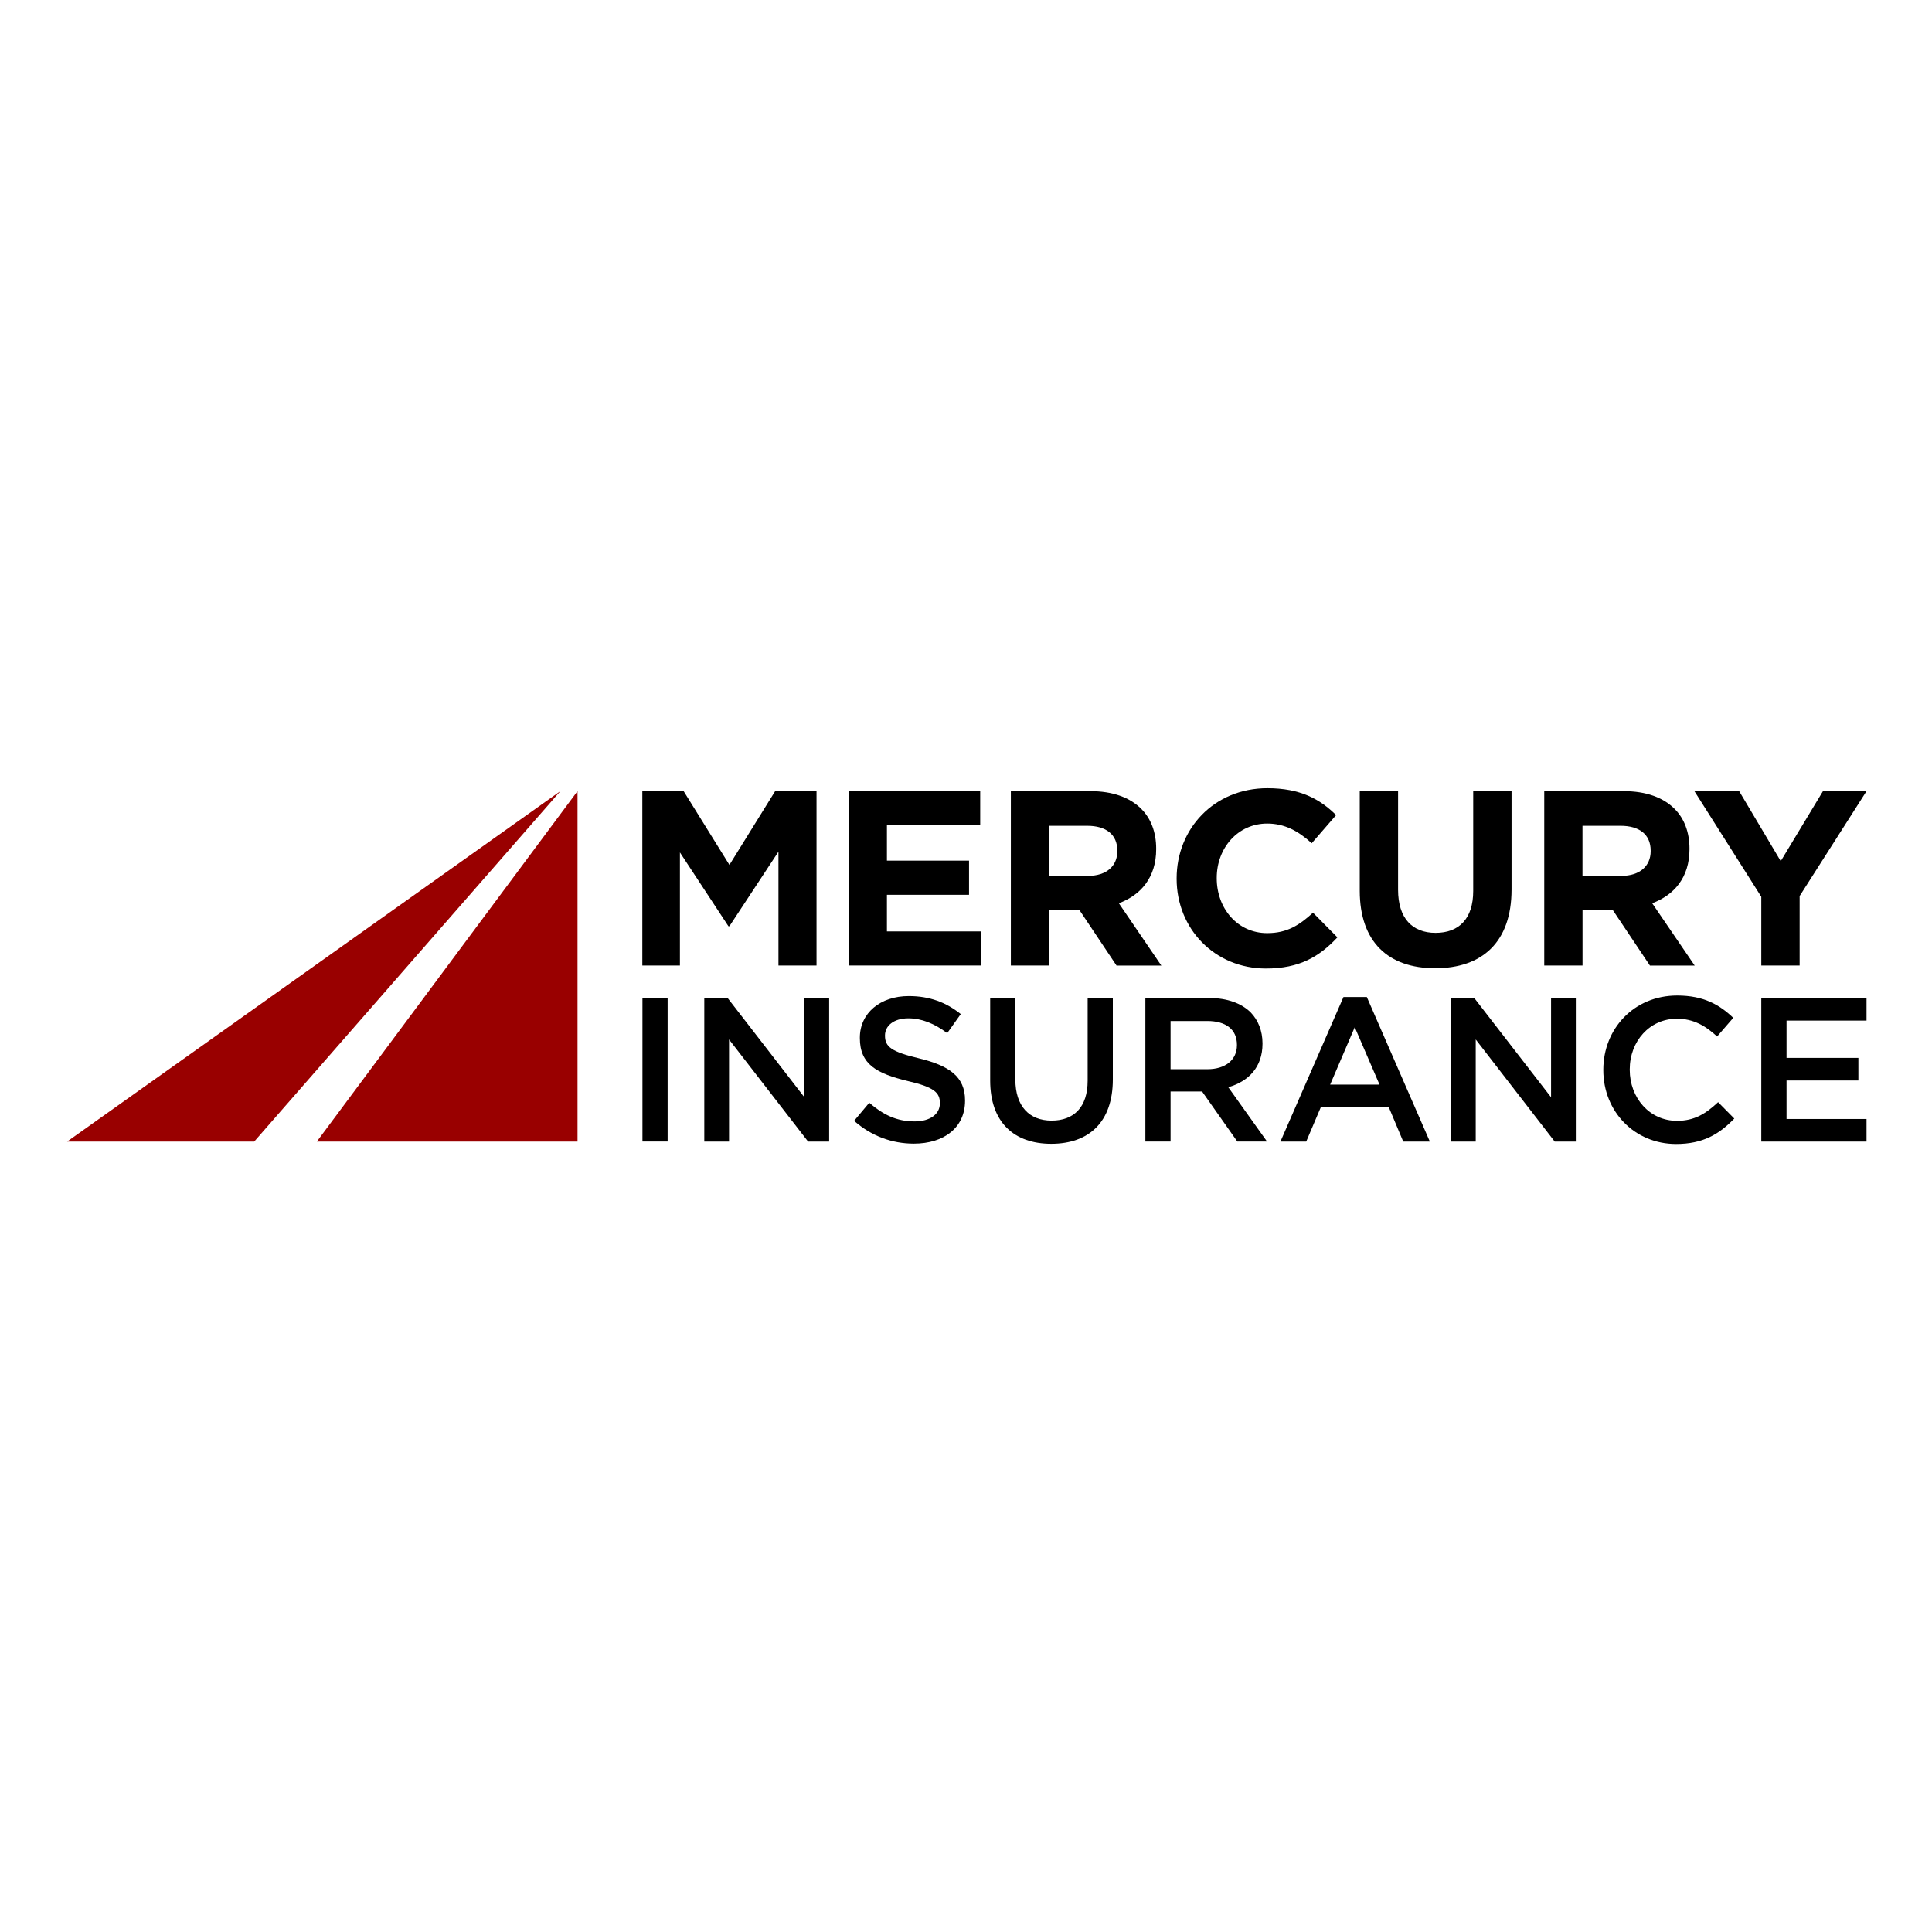
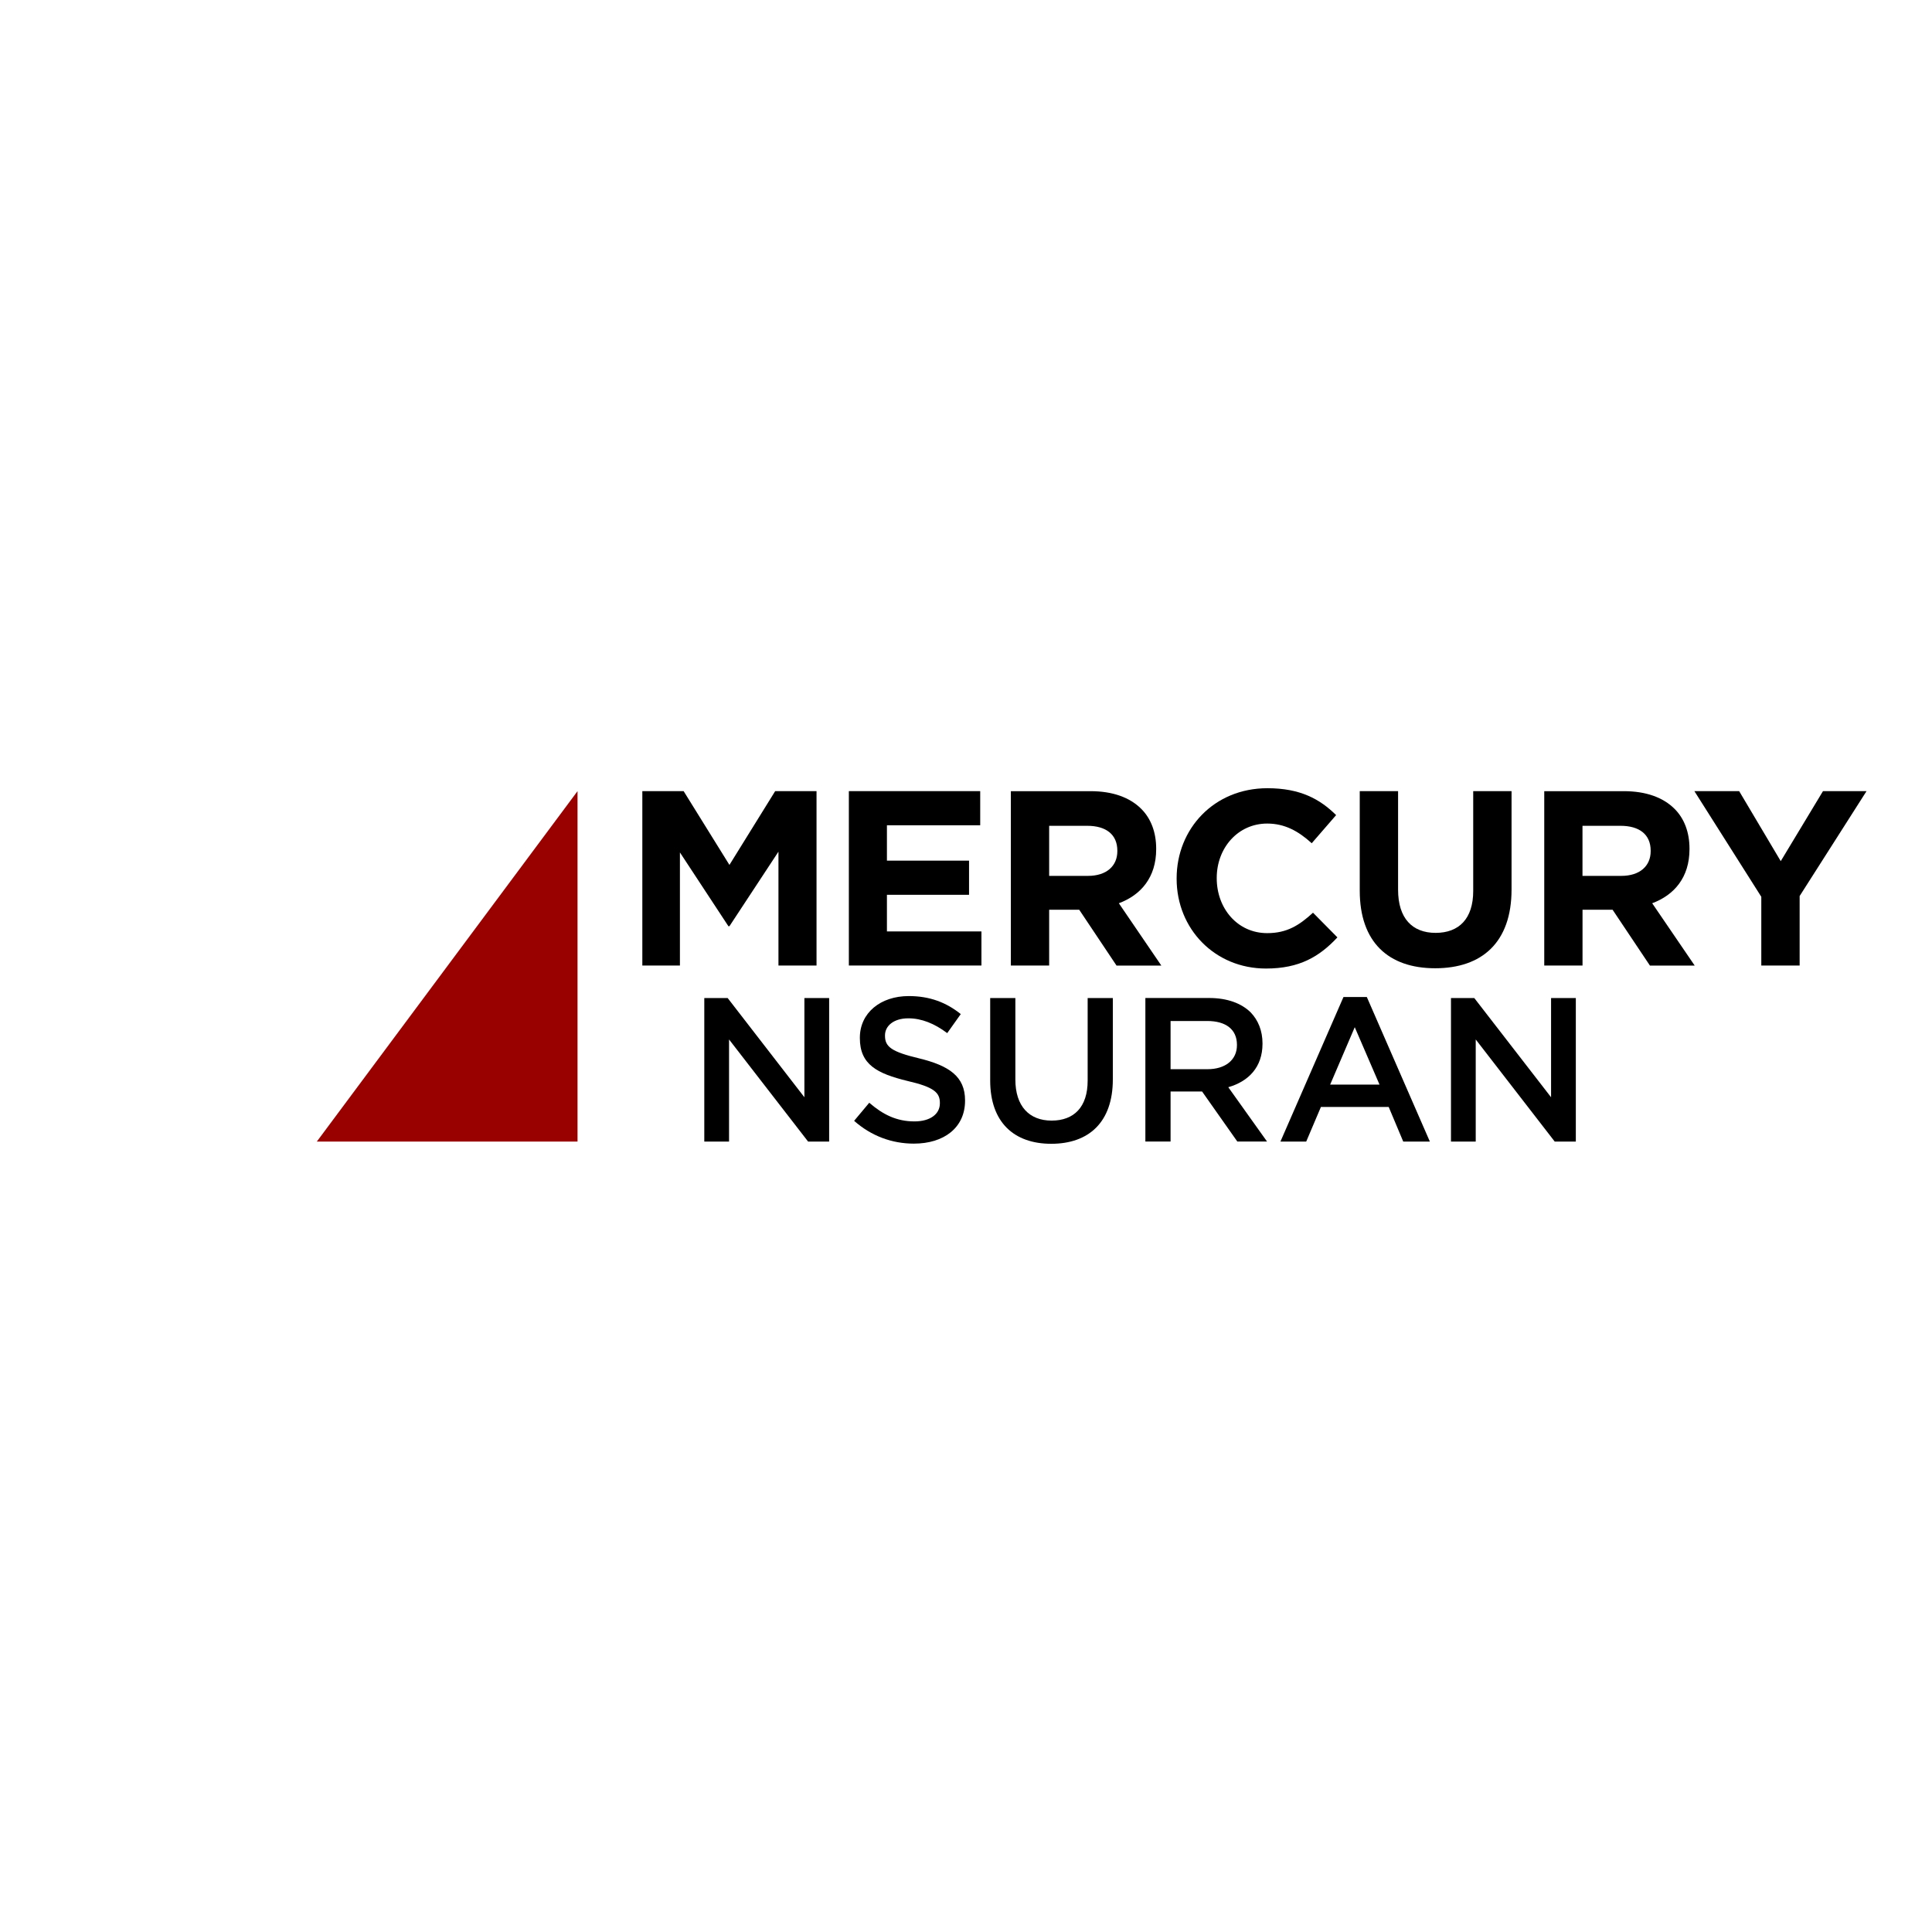
<svg xmlns="http://www.w3.org/2000/svg" width="500" zoomAndPan="magnify" viewBox="0 0 375 375" height="500" preserveAspectRatio="xMidYMid meet" version="1.2">
  <g id="bb174c16c8">
    <path style=" stroke:none;fill-rule:nonzero;fill:#000000;fill-opacity:1;" d="M 124.676 187.406 L 131.973 187.406 L 131.973 165.457 L 141.383 179.777 L 141.582 179.777 L 151.098 165.309 L 151.098 187.406 L 158.488 187.406 L 158.488 153.559 L 150.461 153.559 L 141.582 167.879 L 132.691 153.559 L 124.676 153.559 Z M 124.676 187.406 " />
    <path style=" stroke:none;fill-rule:nonzero;fill:#000000;fill-opacity:1;" d="M 164.762 187.406 L 190.496 187.406 L 190.496 180.789 L 172.152 180.789 L 172.152 173.68 L 188.09 173.68 L 188.09 167.051 L 172.152 167.051 L 172.152 160.184 L 190.258 160.184 L 190.258 153.559 L 164.762 153.559 Z M 164.762 187.406 " />
    <path style=" stroke:none;fill-rule:nonzero;fill:#000000;fill-opacity:1;" d="M 217.168 175.32 C 221.461 173.723 224.414 170.289 224.414 164.828 L 224.414 164.734 C 224.414 161.543 223.402 158.879 221.516 157 C 219.293 154.777 215.961 153.566 211.664 153.566 L 196.207 153.566 L 196.207 187.406 L 203.641 187.406 L 203.641 176.582 L 209.477 176.582 L 216.719 187.418 L 225.414 187.418 Z M 216.875 165.215 C 216.875 168.066 214.801 170.008 211.176 170.008 L 203.641 170.008 L 203.641 160.289 L 211.031 160.289 C 214.645 160.289 216.875 161.938 216.875 165.121 Z M 216.875 165.215 " />
    <path style=" stroke:none;fill-rule:nonzero;fill:#000000;fill-opacity:1;" d="M 245.727 187.992 C 252.242 187.992 256.109 185.672 259.59 181.945 L 254.855 177.156 C 252.199 179.578 249.832 181.121 245.965 181.121 C 240.172 181.121 236.168 176.289 236.168 170.488 L 236.168 170.395 C 236.168 164.59 240.277 159.852 245.965 159.852 C 249.344 159.852 252 161.301 254.605 163.672 L 259.34 158.211 C 256.203 155.113 252.387 152.992 246.008 152.992 C 235.629 152.992 228.383 160.875 228.383 170.496 L 228.383 170.59 C 228.395 180.297 235.785 187.992 245.727 187.992 " />
    <path style=" stroke:none;fill-rule:nonzero;fill:#000000;fill-opacity:1;" d="M 278.57 187.938 C 287.648 187.938 293.391 182.906 293.391 172.656 L 293.391 153.559 L 285.949 153.559 L 285.949 172.949 C 285.949 178.316 283.195 181.07 278.652 181.07 C 274.109 181.07 271.367 178.223 271.367 172.711 L 271.367 153.559 L 263.926 153.559 L 263.926 172.898 C 263.934 182.867 269.492 187.938 278.57 187.938 " />
    <path style=" stroke:none;fill-rule:nonzero;fill:#000000;fill-opacity:1;" d="M 320.688 175.32 C 324.98 173.723 327.93 170.289 327.93 164.828 L 327.93 164.734 C 327.93 161.543 326.918 158.879 325.035 157 C 322.812 154.777 319.477 153.566 315.184 153.566 L 299.738 153.566 L 299.738 187.406 L 307.168 187.406 L 307.168 176.582 L 313.004 176.582 L 320.25 187.418 L 328.941 187.418 Z M 320.395 165.215 C 320.395 168.066 318.32 170.008 314.695 170.008 L 307.16 170.008 L 307.16 160.289 L 314.547 160.289 C 318.164 160.289 320.395 161.938 320.395 165.121 Z M 320.395 165.215 " />
    <path style=" stroke:none;fill-rule:nonzero;fill:#000000;fill-opacity:1;" d="M 341.867 187.406 L 349.309 187.406 L 349.309 173.922 L 362.293 153.559 L 353.84 153.559 L 345.641 167.148 L 337.57 153.559 L 328.879 153.559 L 341.867 174.066 Z M 341.867 187.406 " />
-     <path style=" stroke:none;fill-rule:nonzero;fill:#000000;fill-opacity:1;" d="M 124.699 193.719 L 129.586 193.719 L 129.586 221.566 L 124.699 221.566 Z M 124.699 193.719 " />
    <path style=" stroke:none;fill-rule:nonzero;fill:#000000;fill-opacity:1;" d="M 136.703 221.578 L 141.508 221.578 L 141.508 201.758 L 156.852 221.578 L 160.938 221.578 L 160.938 193.719 L 156.133 193.719 L 156.133 212.977 L 141.238 193.719 L 136.703 193.719 Z M 136.703 221.578 " />
    <path style=" stroke:none;fill-rule:nonzero;fill:#000000;fill-opacity:1;" d="M 177.383 221.977 C 183.223 221.977 187.316 218.875 187.316 213.656 L 187.316 213.574 C 187.316 208.961 184.254 206.852 178.375 205.422 C 173.051 204.148 171.777 203.188 171.777 201.039 L 171.777 200.965 C 171.777 199.137 173.445 197.656 176.312 197.656 C 178.855 197.656 181.355 198.648 183.855 200.527 L 186.484 196.832 C 183.66 194.566 180.449 193.336 176.395 193.336 C 170.871 193.336 166.898 196.633 166.898 201.414 L 166.898 201.496 C 166.898 206.633 170.234 208.375 176.156 209.816 C 181.312 211.004 182.43 212.082 182.43 214.074 L 182.43 214.156 C 182.43 216.266 180.523 217.664 177.5 217.664 C 174.039 217.664 171.383 216.348 168.723 214.043 L 165.785 217.551 C 169.121 220.504 173.133 221.977 177.383 221.977 " />
    <path style=" stroke:none;fill-rule:nonzero;fill:#000000;fill-opacity:1;" d="M 204.047 222.008 C 211.32 222.008 216 217.832 216 209.512 L 216 193.719 L 211.113 193.719 L 211.113 209.754 C 211.113 214.887 208.453 217.508 204.117 217.508 C 199.781 217.508 197.082 214.723 197.082 209.543 L 197.082 193.719 L 192.195 193.719 L 192.195 209.754 C 192.207 217.832 196.812 222.008 204.047 222.008 " />
    <path style=" stroke:none;fill-rule:nonzero;fill:#000000;fill-opacity:1;" d="M 238.41 211.027 C 242.309 209.91 245.051 207.164 245.051 202.594 L 245.051 202.508 C 245.051 200.086 244.215 198.012 242.746 196.496 C 240.965 194.742 238.211 193.711 234.719 193.711 L 222.316 193.711 L 222.316 221.566 L 227.207 221.566 L 227.207 211.859 L 233.324 211.859 L 240.16 221.566 L 245.926 221.566 Z M 227.207 207.531 L 227.207 198.176 L 234.324 198.176 C 237.941 198.176 240.09 199.805 240.09 202.789 L 240.09 202.875 C 240.09 205.703 237.867 207.531 234.367 207.531 Z M 227.207 207.531 " />
    <path style=" stroke:none;fill-rule:nonzero;fill:#000000;fill-opacity:1;" d="M 265.301 193.523 L 260.766 193.523 L 248.531 221.578 L 253.535 221.578 L 256.391 214.855 L 269.543 214.855 L 272.367 221.578 L 277.535 221.578 Z M 258.184 210.516 L 262.957 199.379 L 267.762 210.516 Z M 258.184 210.516 " />
    <path style=" stroke:none;fill-rule:nonzero;fill:#000000;fill-opacity:1;" d="M 281.633 221.578 L 286.438 221.578 L 286.438 201.758 L 301.77 221.578 L 305.867 221.578 L 305.867 193.719 L 301.062 193.719 L 301.062 212.977 L 286.156 193.719 L 281.633 193.719 Z M 281.633 221.578 " />
-     <path style=" stroke:none;fill-rule:nonzero;fill:#000000;fill-opacity:1;" d="M 325.336 222.047 C 330.535 222.047 333.715 220.137 336.625 217.109 L 333.484 213.93 C 331.098 216.152 328.922 217.551 325.504 217.551 C 320.176 217.551 316.332 213.094 316.332 207.645 L 316.332 207.562 C 316.332 202.113 320.188 197.73 325.504 197.73 C 328.68 197.73 331.066 199.117 333.289 201.184 L 336.426 197.562 C 333.766 195.016 330.66 193.23 325.543 193.23 C 317.121 193.23 311.203 199.711 311.203 207.633 L 311.203 207.719 C 311.203 215.723 317.238 222.047 325.336 222.047 " />
-     <path style=" stroke:none;fill-rule:nonzero;fill:#000000;fill-opacity:1;" d="M 341.867 221.578 L 362.293 221.578 L 362.293 217.195 L 346.766 217.195 L 346.766 209.723 L 360.711 209.723 L 360.711 205.336 L 346.766 205.336 L 346.766 198.094 L 362.293 198.094 L 362.293 193.719 L 341.867 193.719 Z M 341.867 221.578 " />
    <path style=" stroke:none;fill-rule:nonzero;fill:#990000;fill-opacity:1;" d="M 112.098 153.559 L 112.098 221.578 L 61.496 221.578 Z M 112.098 153.559 " />
-     <path style=" stroke:none;fill-rule:nonzero;fill:#990000;fill-opacity:1;" d="M 13.027 221.578 L 49.34 221.578 L 108.773 153.559 Z M 13.027 221.578 " />
  </g>
</svg>